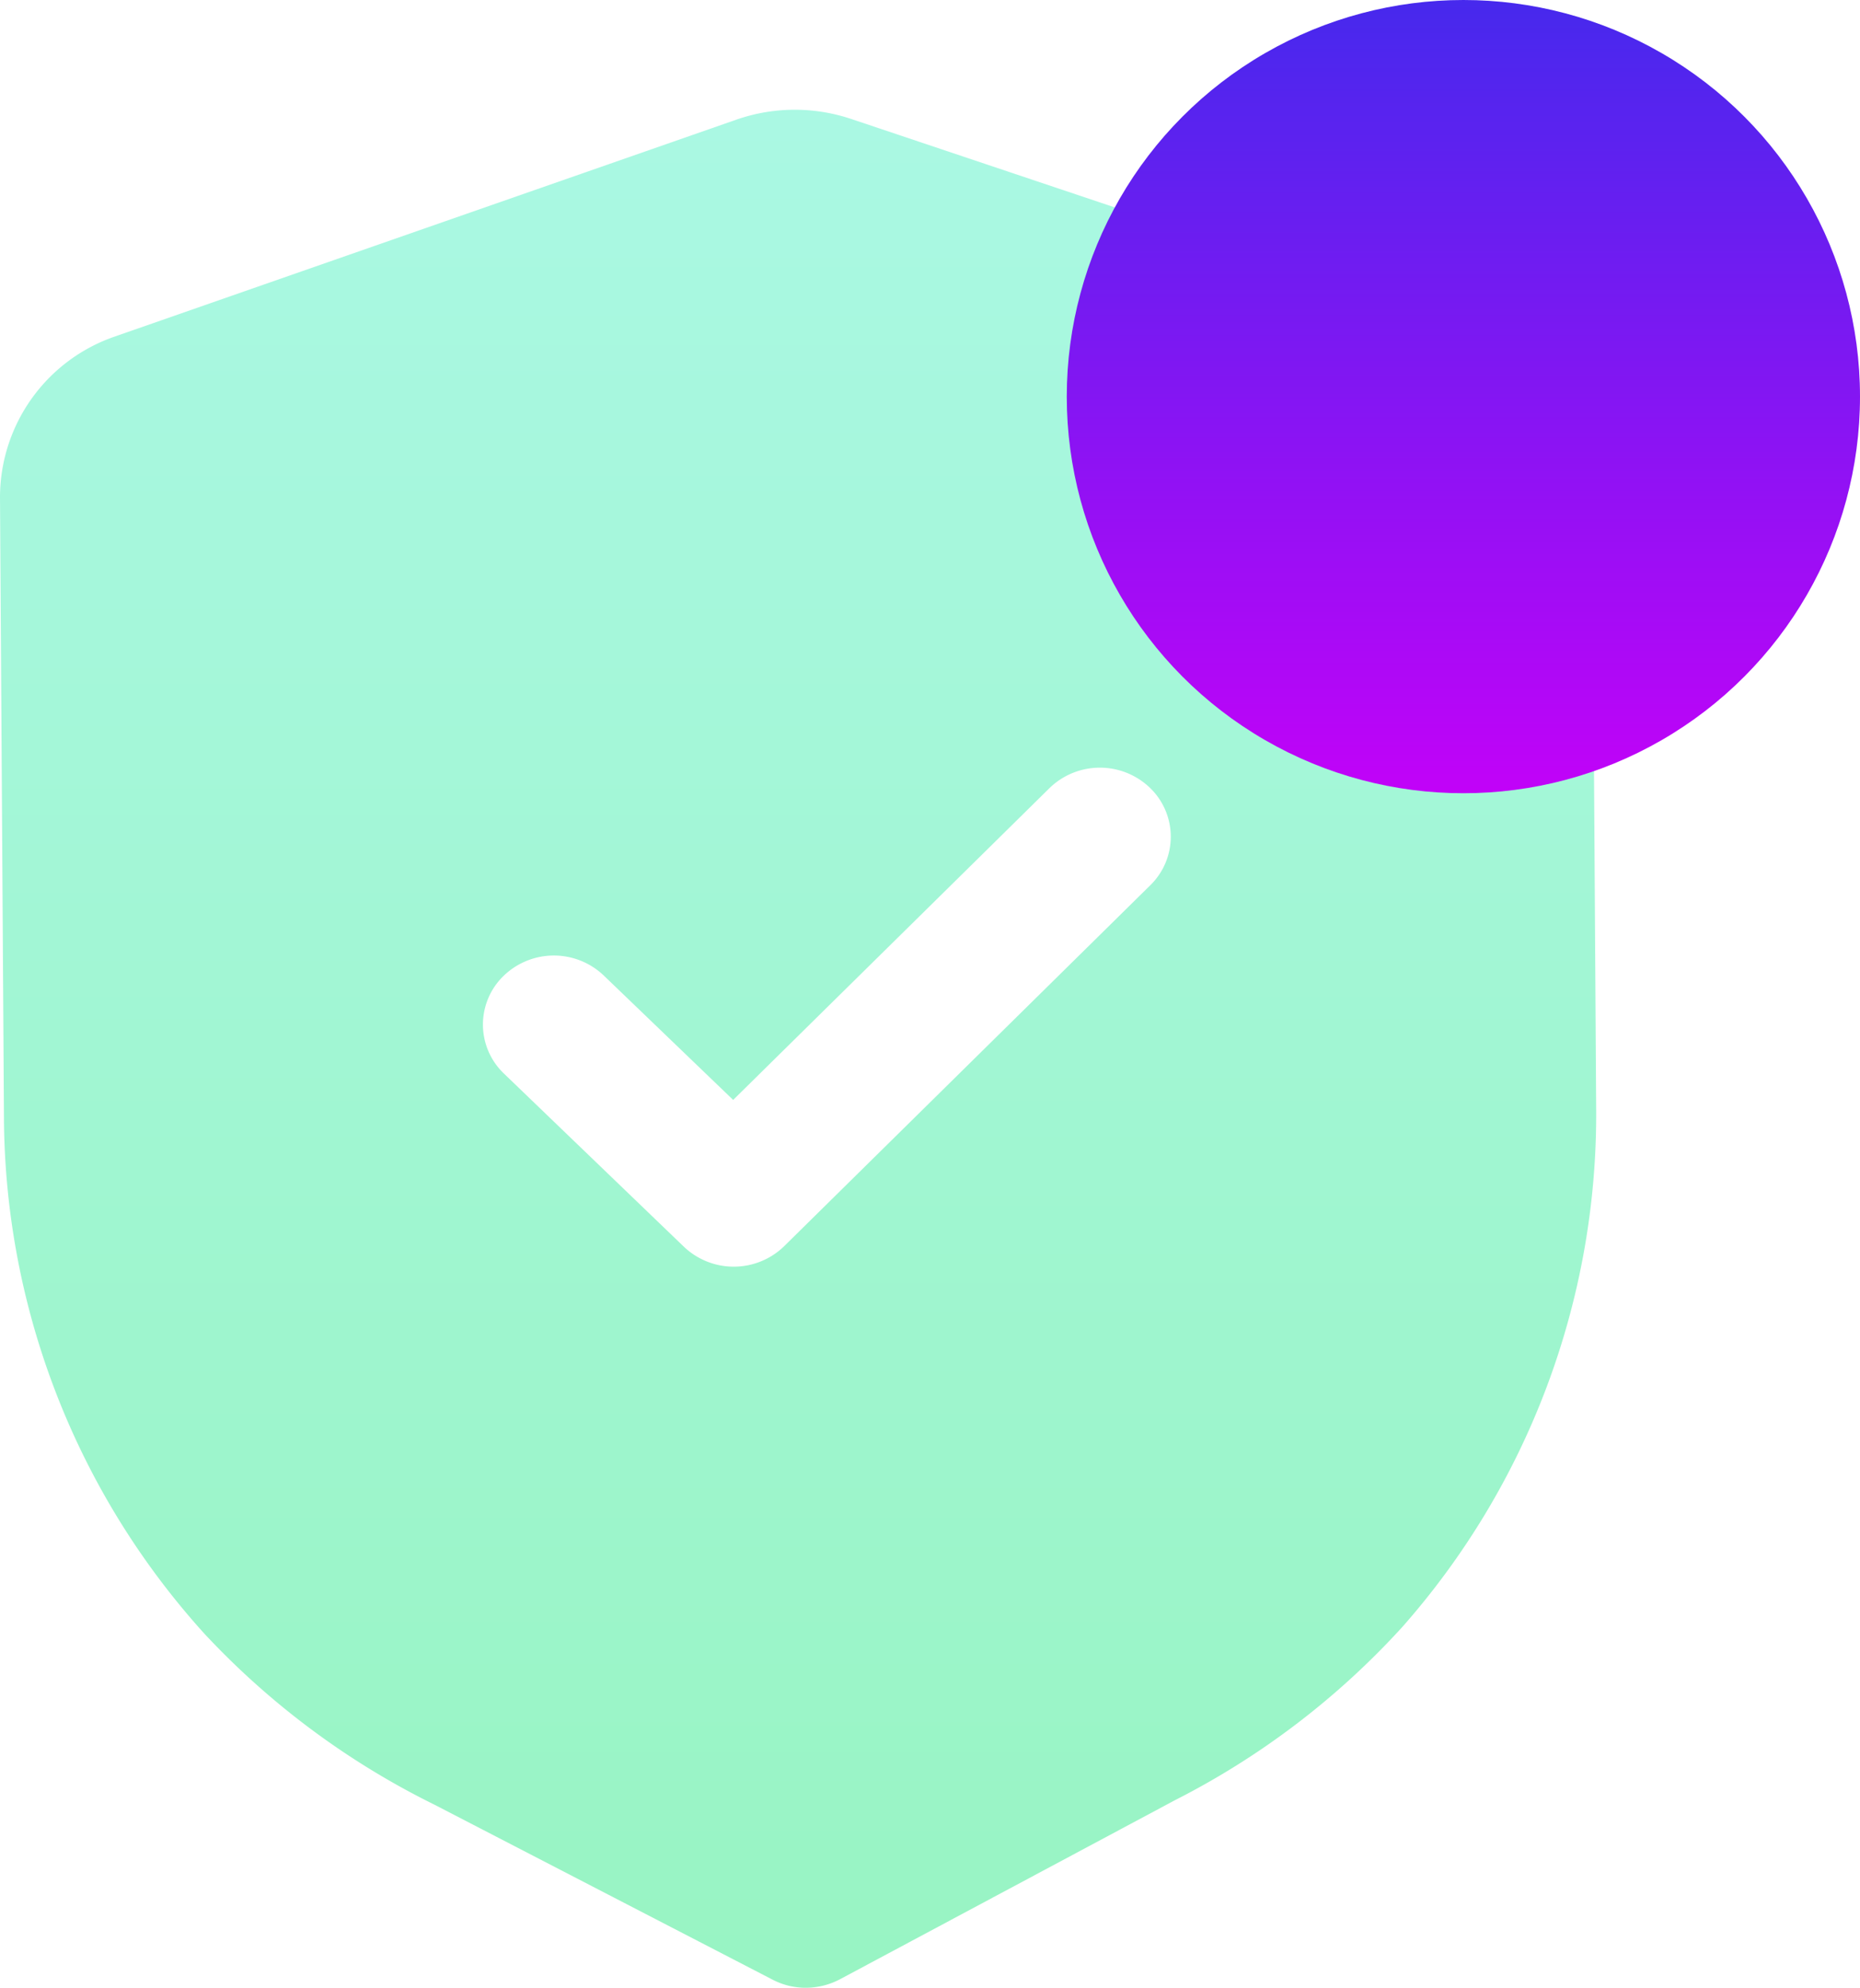
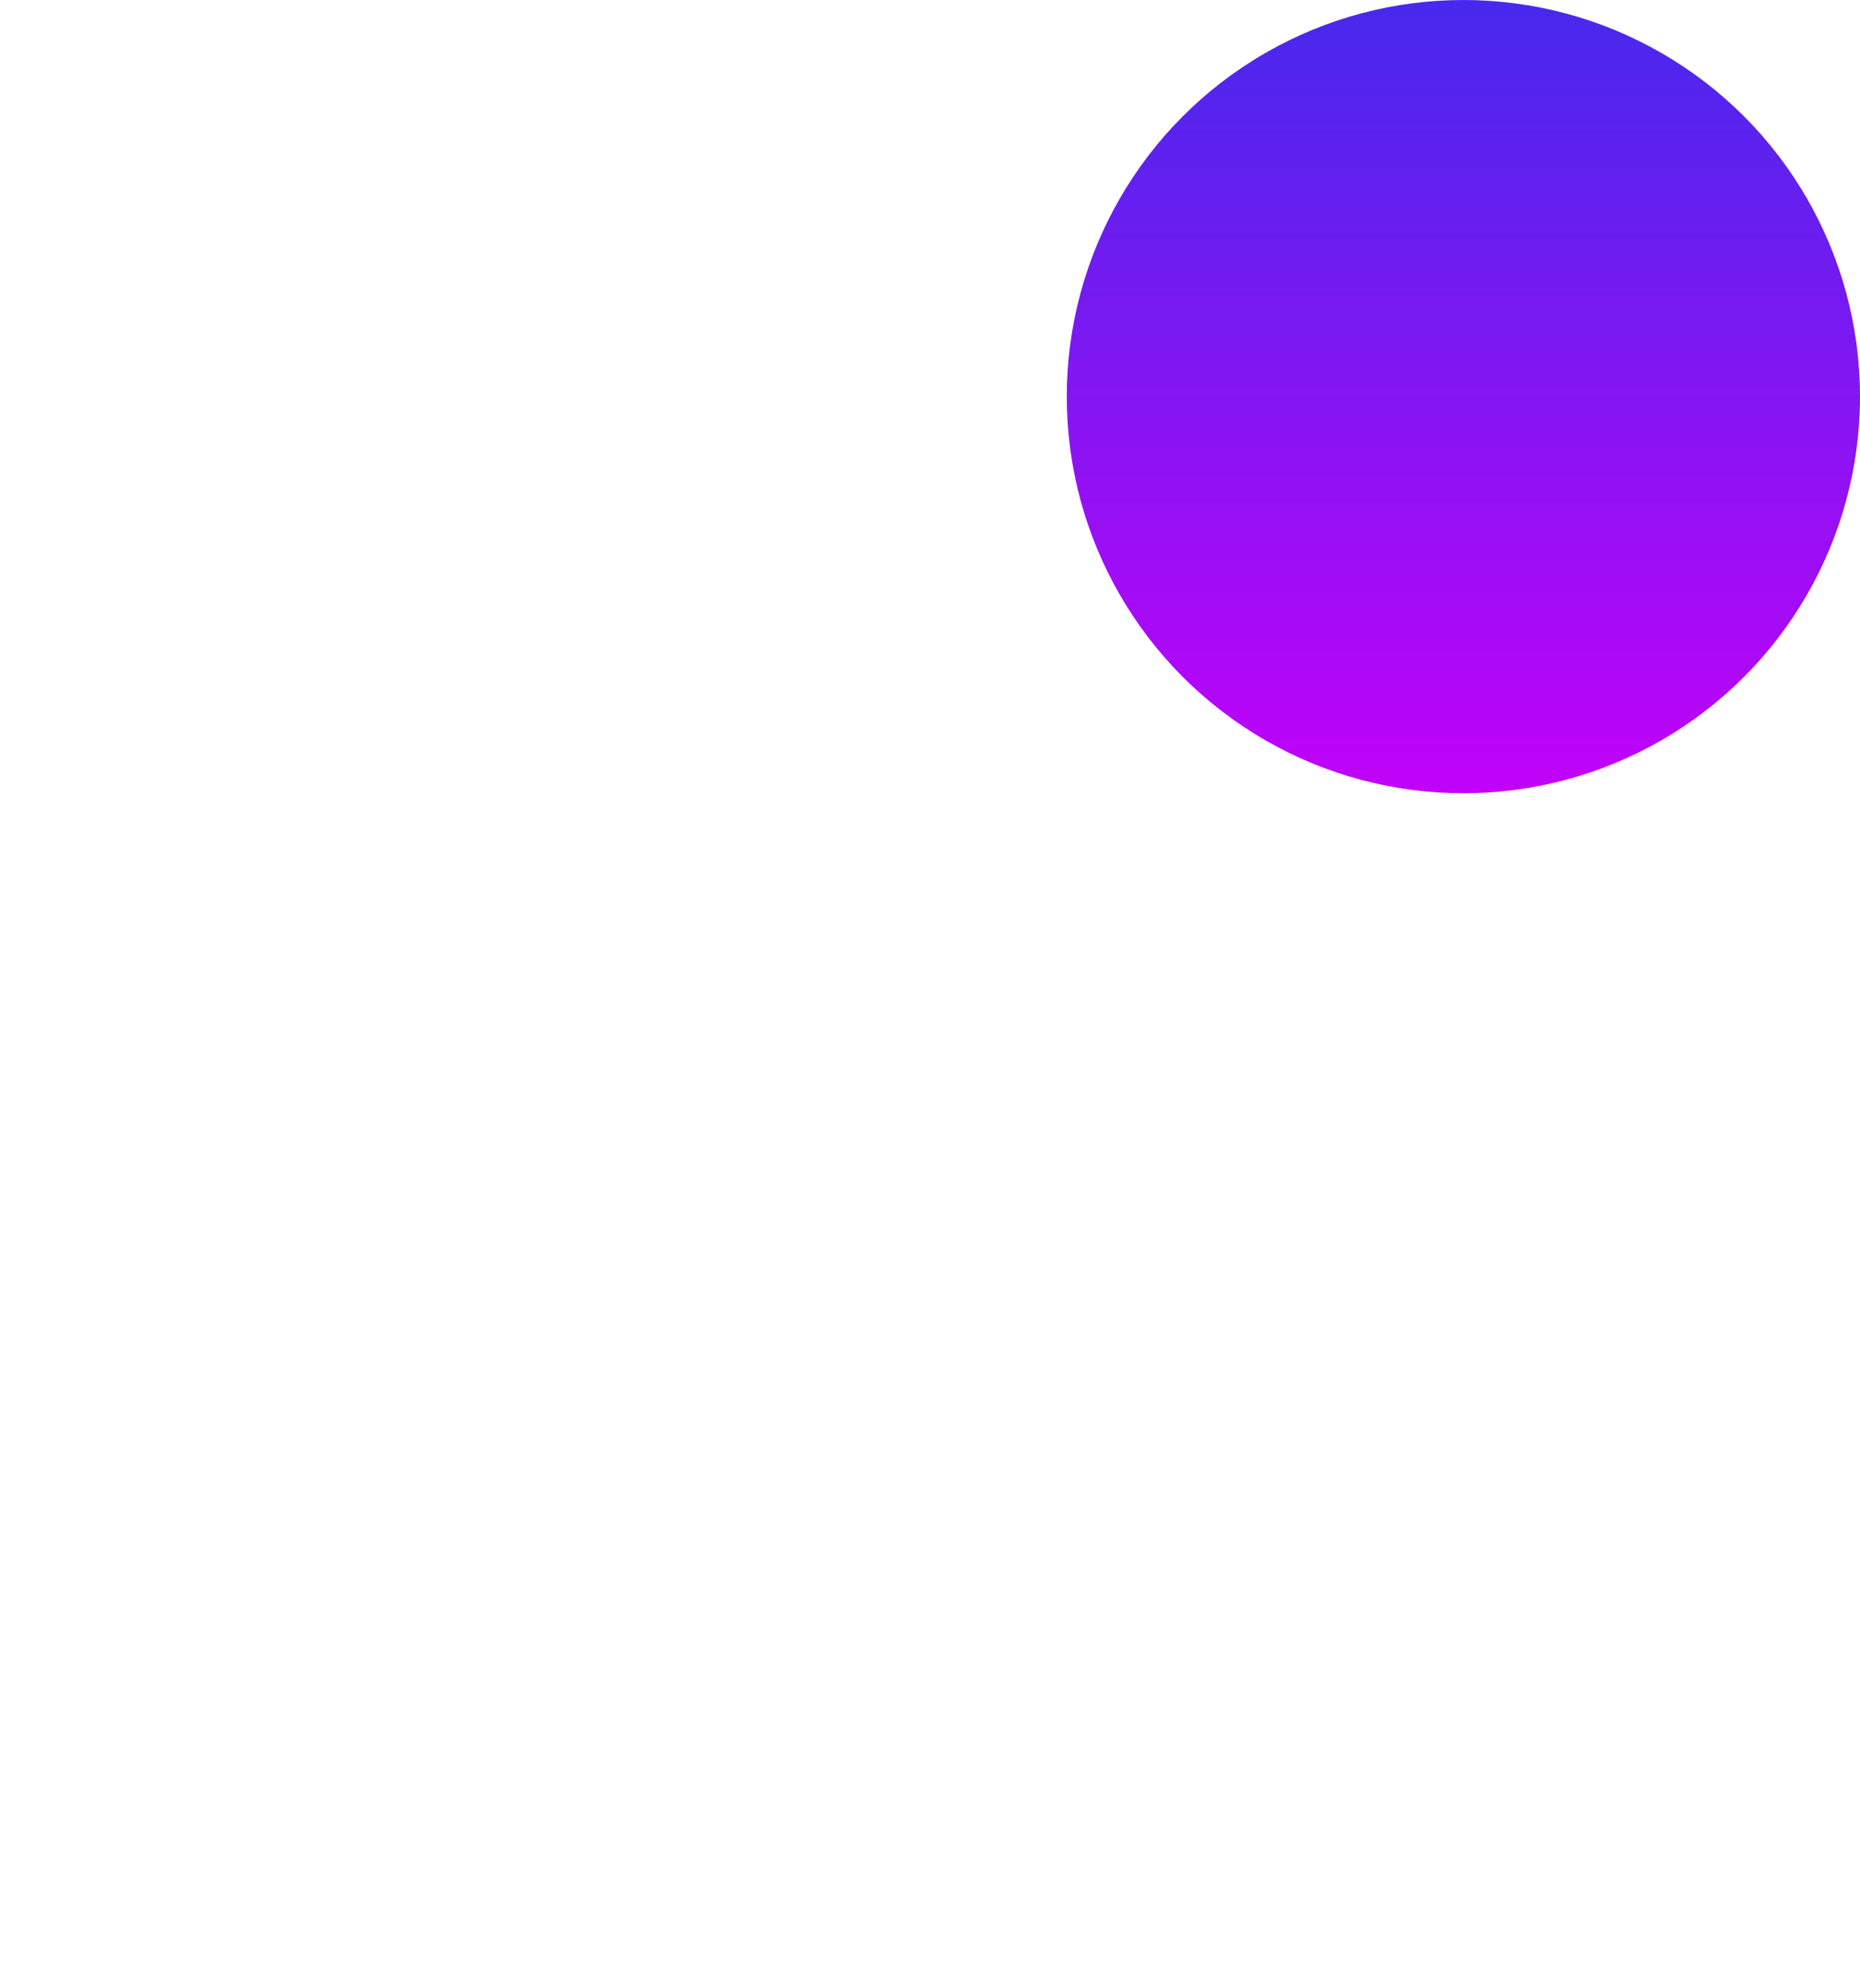
<svg xmlns="http://www.w3.org/2000/svg" width="75.035" height="80.188" viewBox="0 0 75.035 80.188">
  <defs>
    <linearGradient id="linear-gradient" x1="0.5" x2="0.5" y2="1" gradientUnits="objectBoundingBox">
      <stop offset="0" stop-color="#aaf8e3" />
      <stop offset="1" stop-color="#98f4c3" />
    </linearGradient>
    <linearGradient id="linear-gradient-2" x1="0.5" x2="0.5" y2="1" gradientUnits="objectBoundingBox">
      <stop offset="0" stop-color="#4629ed" />
      <stop offset="1" stop-color="#c202f8" />
    </linearGradient>
  </defs>
  <g id="Group_1722" data-name="Group 1722" transform="translate(-343.483 -1599)">
    <g id="Iconly_Bold_Shield-Done" data-name="Iconly/Bold/Shield-Done" transform="translate(339.983 1601.429)">
      <g id="Shield-Done" transform="translate(3.5 2)">
-         <path id="Path_924" data-name="Path 924" d="M34.359.377,59.5,8.813a6.853,6.853,0,0,1,4.732,6.422l.16,25.154a31.232,31.232,0,0,1-7.821,20.816A31.979,31.979,0,0,1,47.4,68.192L33.883,75.417a2.963,2.963,0,0,1-1.358.342,2.891,2.891,0,0,1-1.358-.327L17.527,68.374A32.063,32.063,0,0,1,8.26,61.491,31.243,31.243,0,0,1,.16,40.757L0,15.621A6.865,6.865,0,0,1,4.653,9.14L29.7.4A7.154,7.154,0,0,1,34.359.377ZM46.382,27.344a2.915,2.915,0,0,0-4.046.022h0L29.577,39.943l-5.224-5.022a2.915,2.915,0,0,0-4.046.026,2.731,2.731,0,0,0,.027,3.937h0l7.257,6.983a2.917,2.917,0,0,0,4.046-.026h0l14.77-14.561A2.735,2.735,0,0,0,46.382,27.344Z" transform="translate(0)" fill="url(#linear-gradient)" />
-       </g>
+         </g>
    </g>
    <circle id="Ellipse_366" data-name="Ellipse 366" cx="16" cy="16" r="16" transform="translate(386.518 1599)" fill="url(#linear-gradient-2)" />
  </g>
</svg>